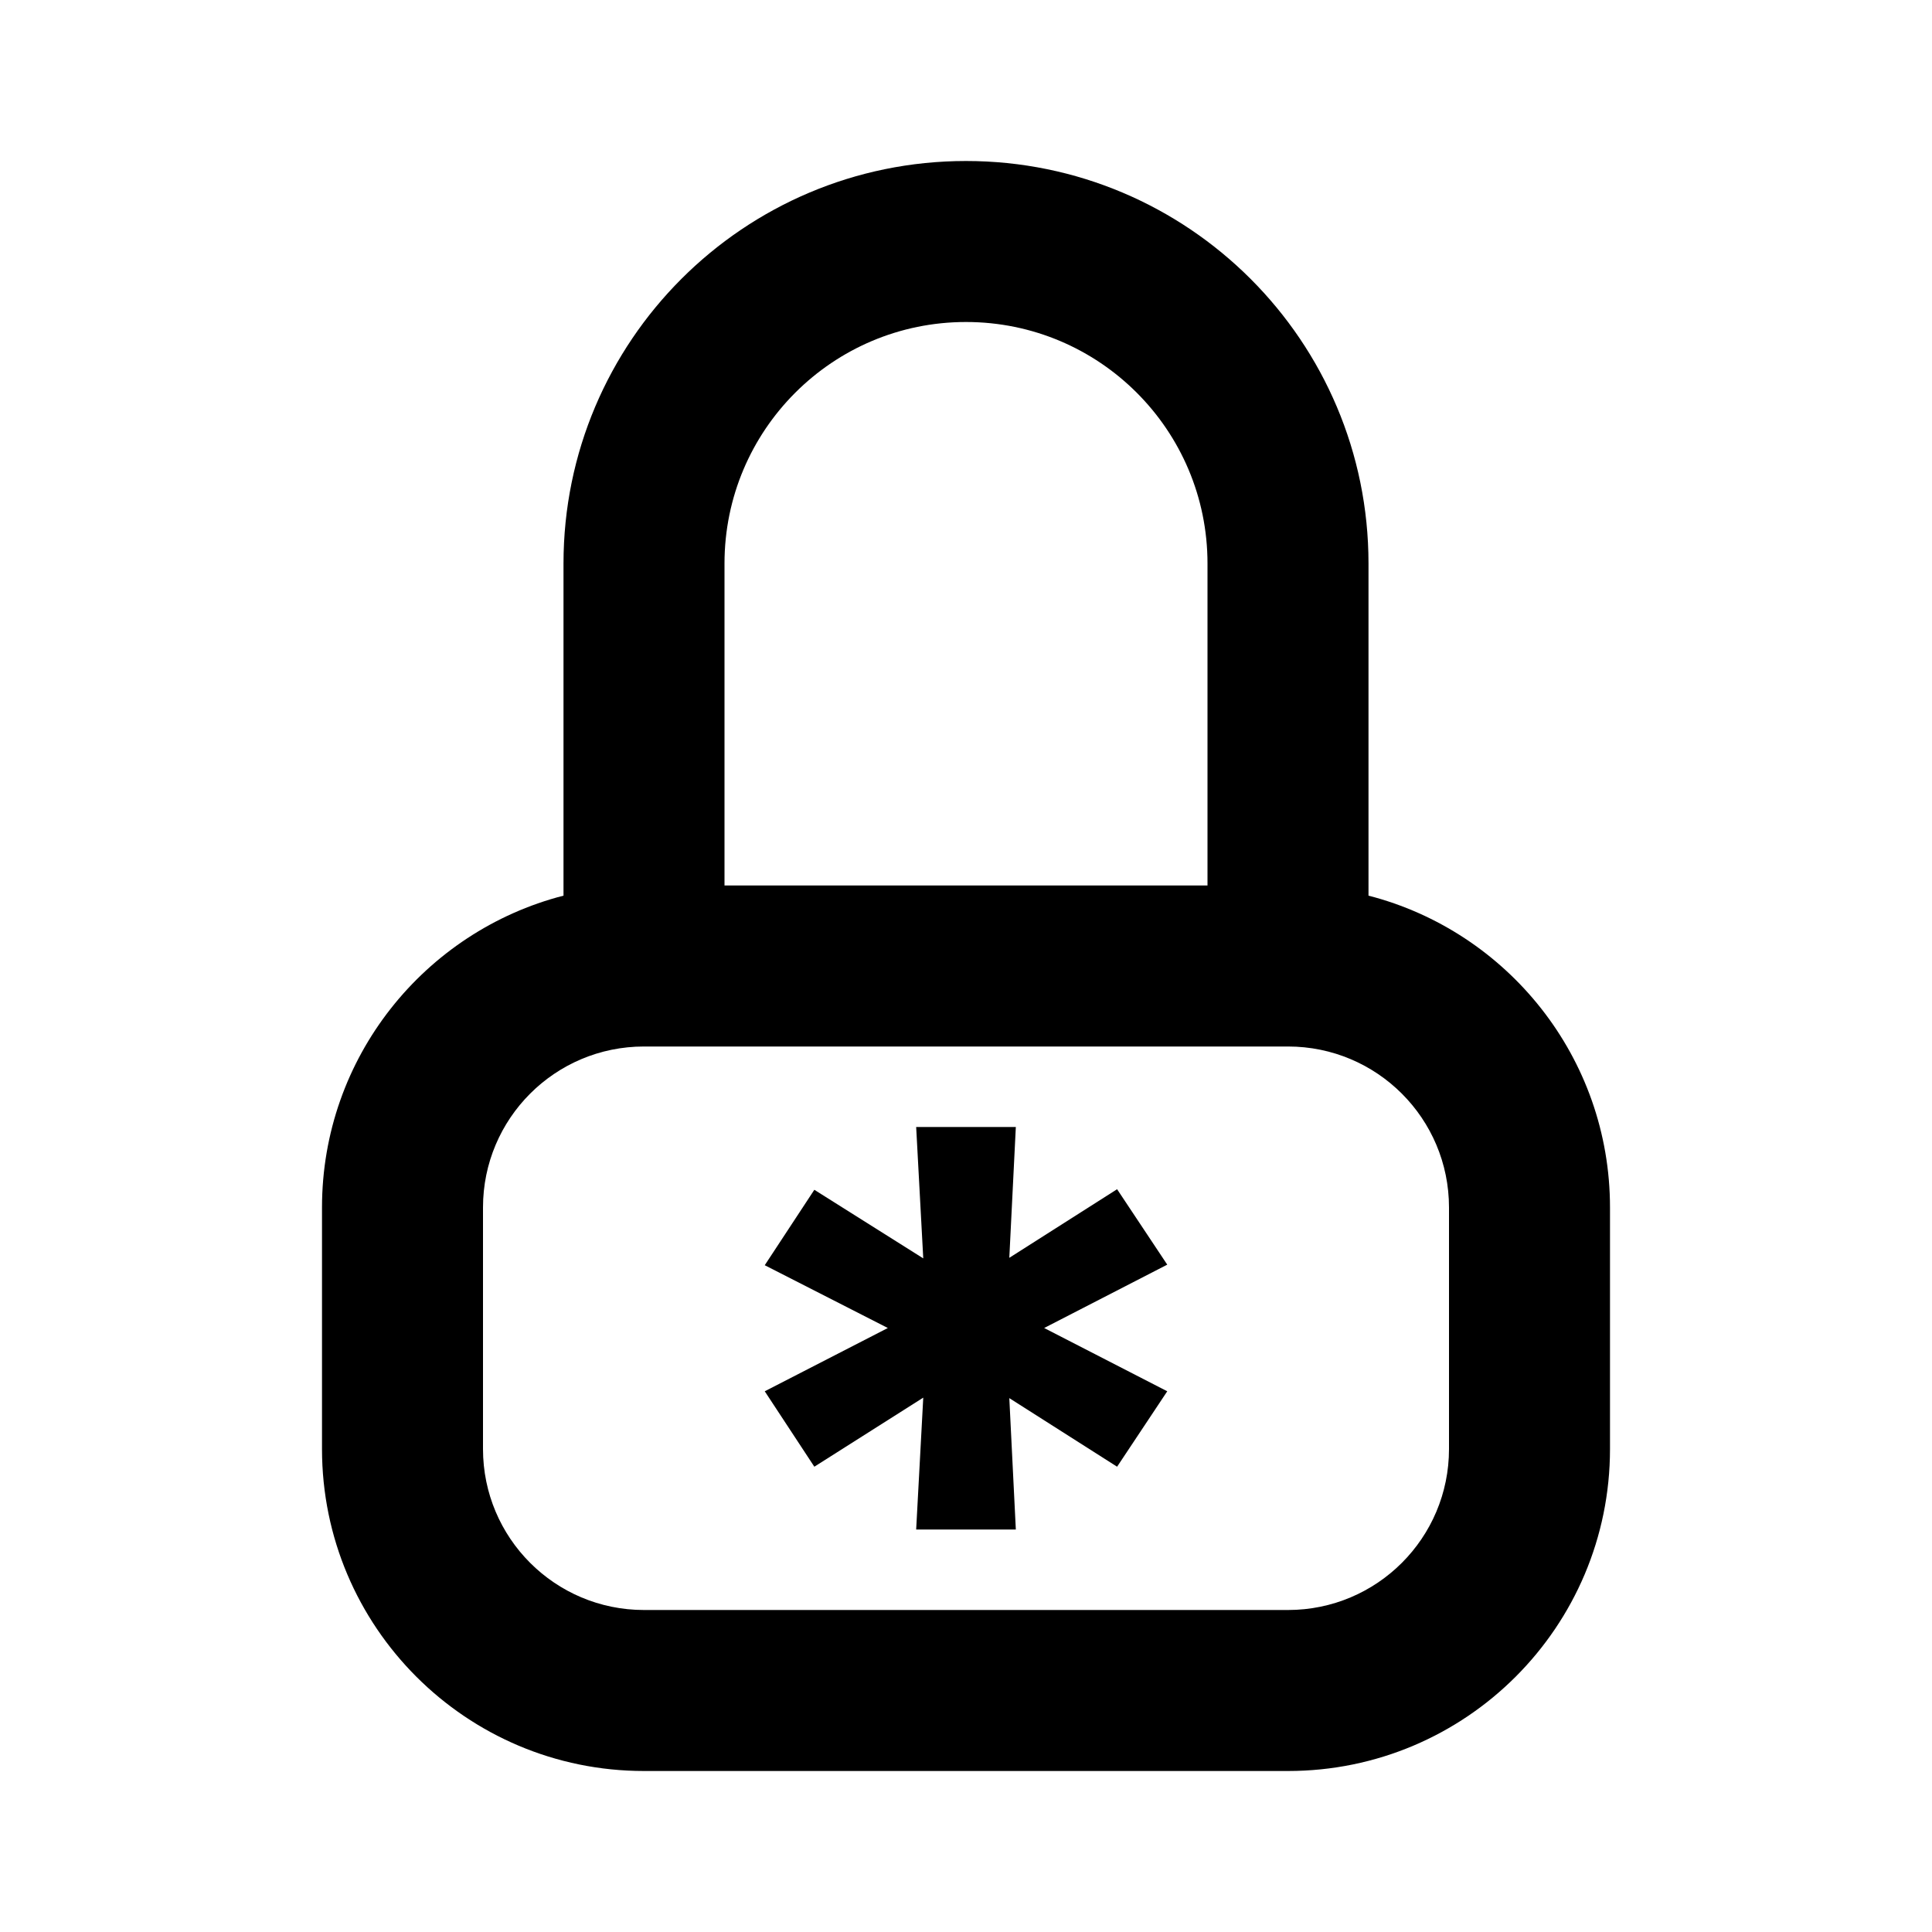
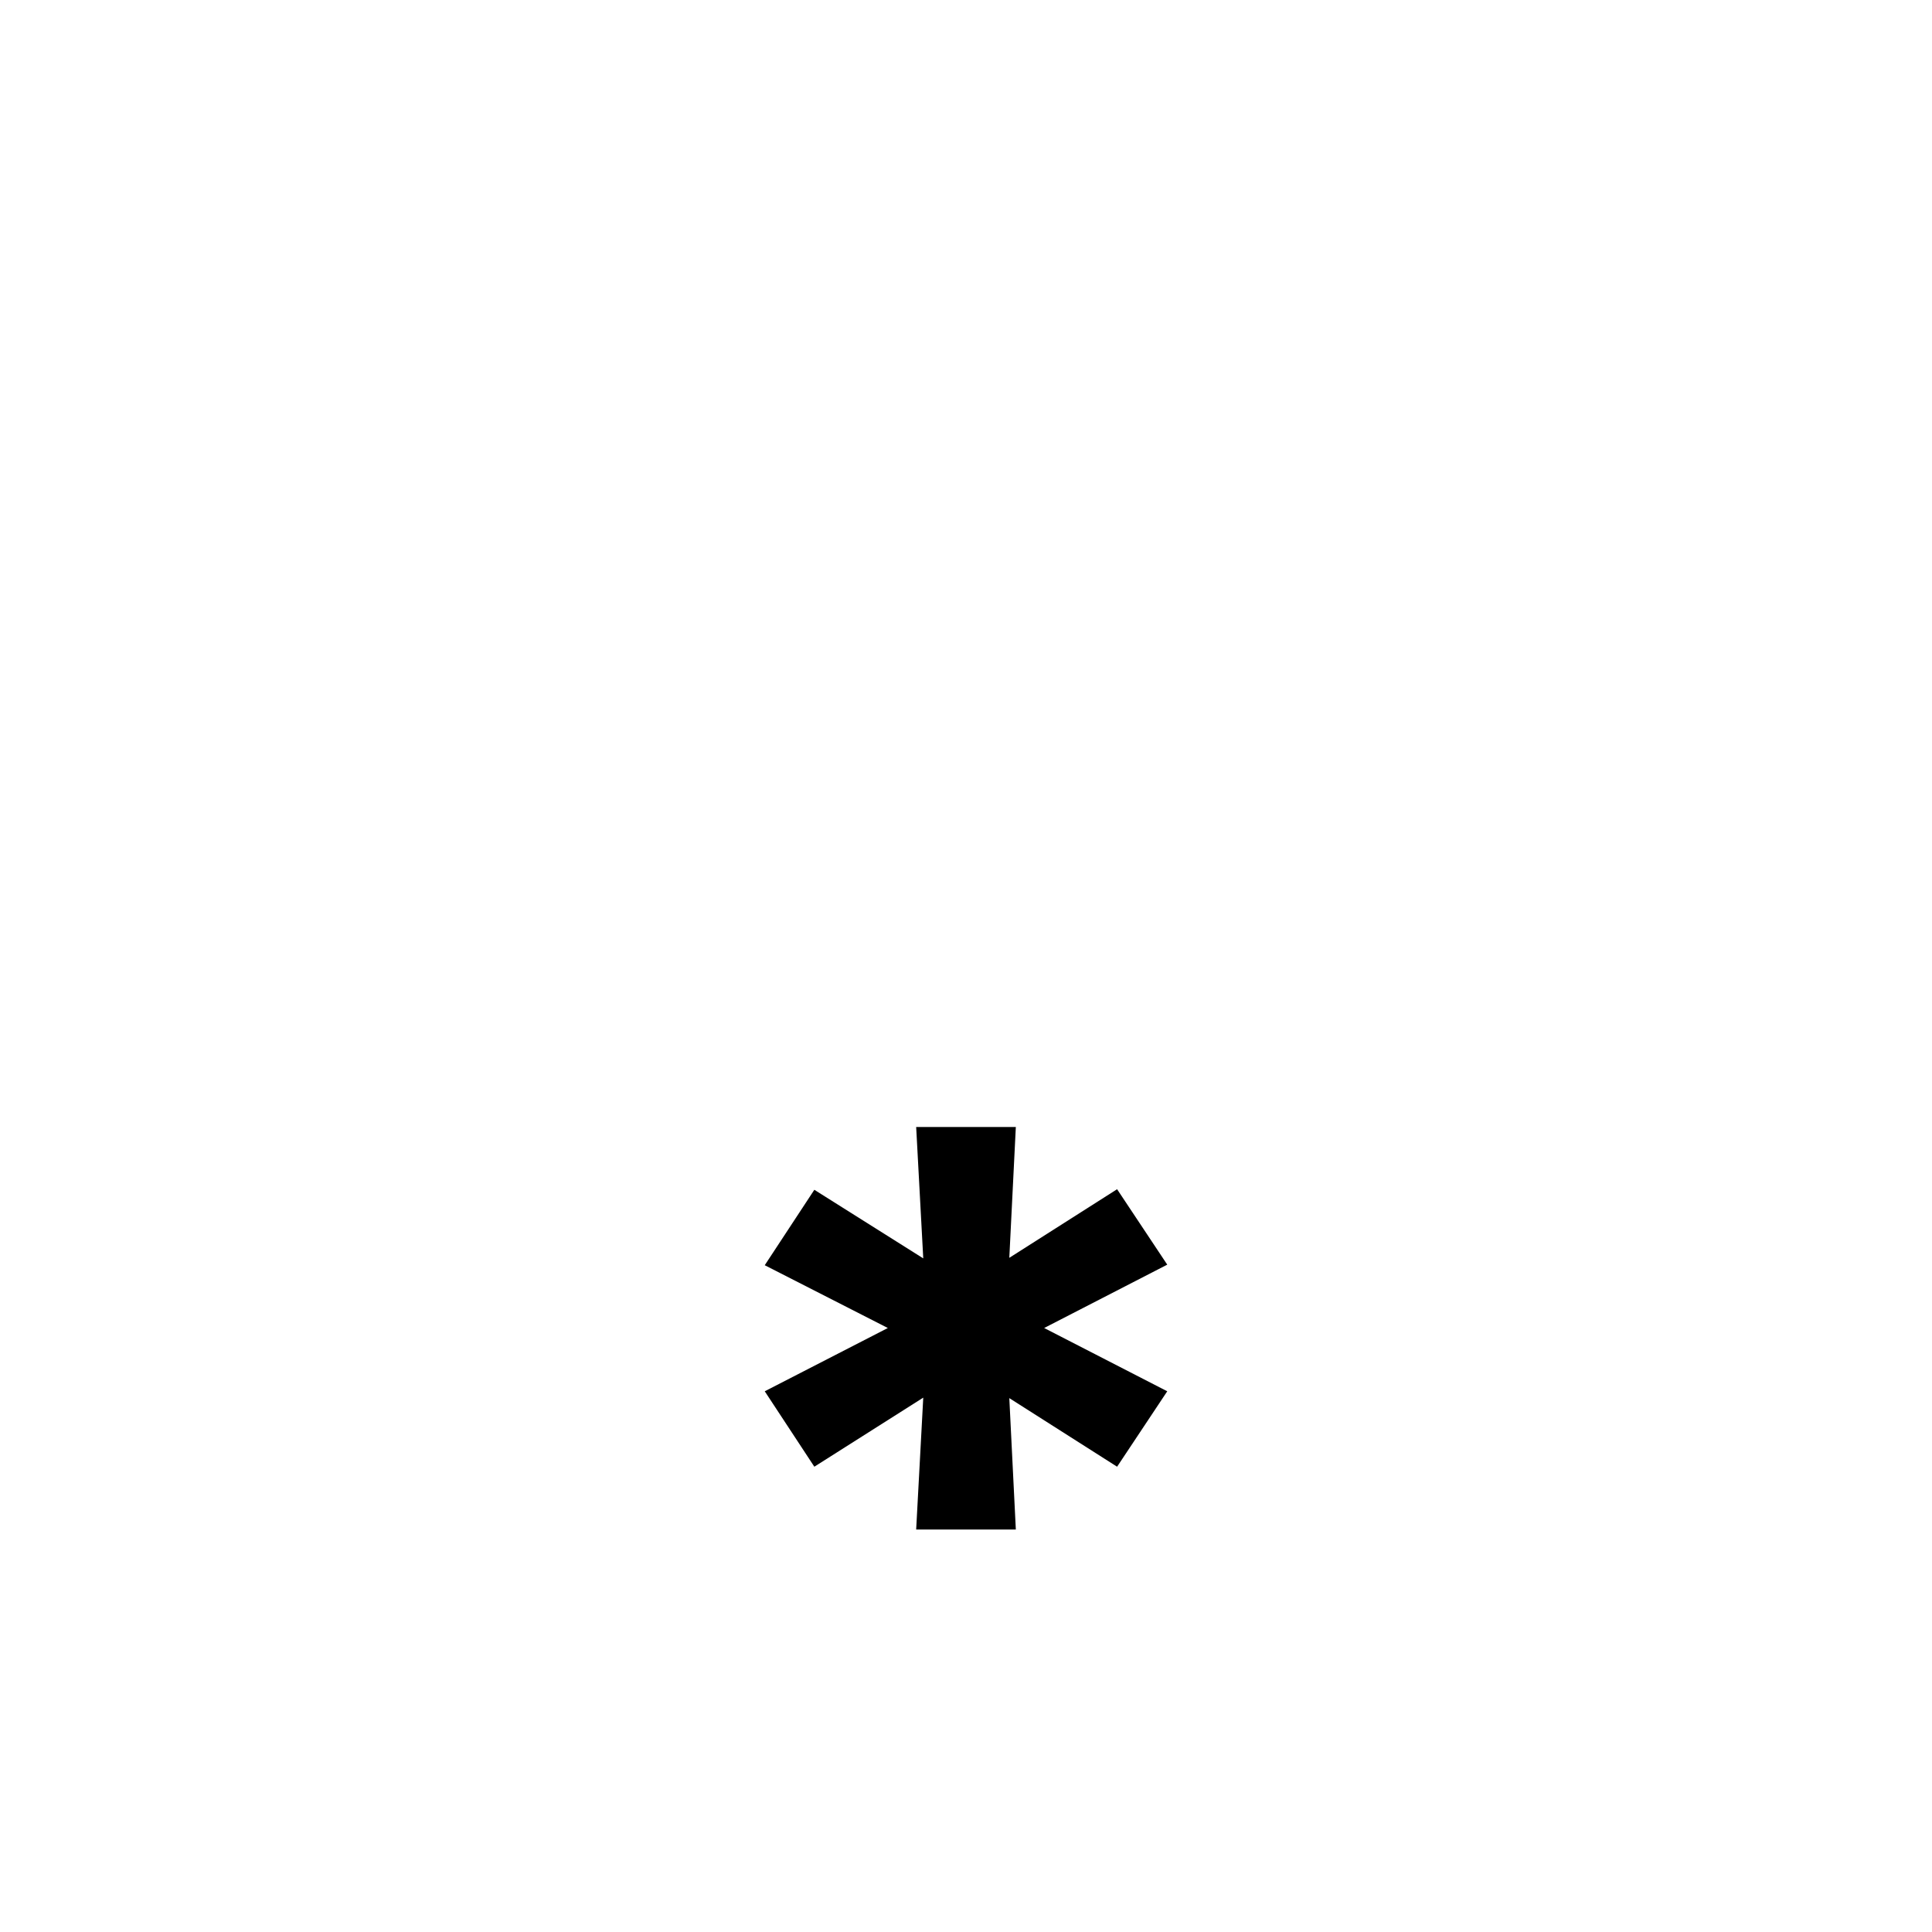
<svg xmlns="http://www.w3.org/2000/svg" width="24" height="24" viewBox="0 0 24 24" fill="none">
-   <path fill-rule="evenodd" clip-rule="evenodd" d="M12 2C9.239 2 7 4.239 7 7V11.126C5.275 11.57 4 13.136 4 15V18C4 20.209 5.791 22 8 22H16C18.209 22 20 20.209 20 18V15C20 13.136 18.725 11.57 17 11.126V7C17 4.239 14.761 2 12 2ZM15 11V7C15 5.343 13.657 4 12 4C10.343 4 9 5.343 9 7V11H15ZM18 15V18C18 19.105 17.105 20 16 20H8C6.895 20 6 19.105 6 18V15C6 13.895 6.895 13 8 13H16C17.105 13 18 13.895 18 15Z" fill="currentcolor" />
  <path d="M11.381 19L11.469 17.362L10.116 18.22L9.5 17.283L11.029 16.497L9.5 15.717L10.116 14.78L11.469 15.632L11.381 14H12.619L12.538 15.625L13.877 14.773L14.5 15.71L12.971 16.497L14.5 17.283L13.877 18.22L12.538 17.368L12.619 19H11.381Z" fill="currentcolor" />
</svg>